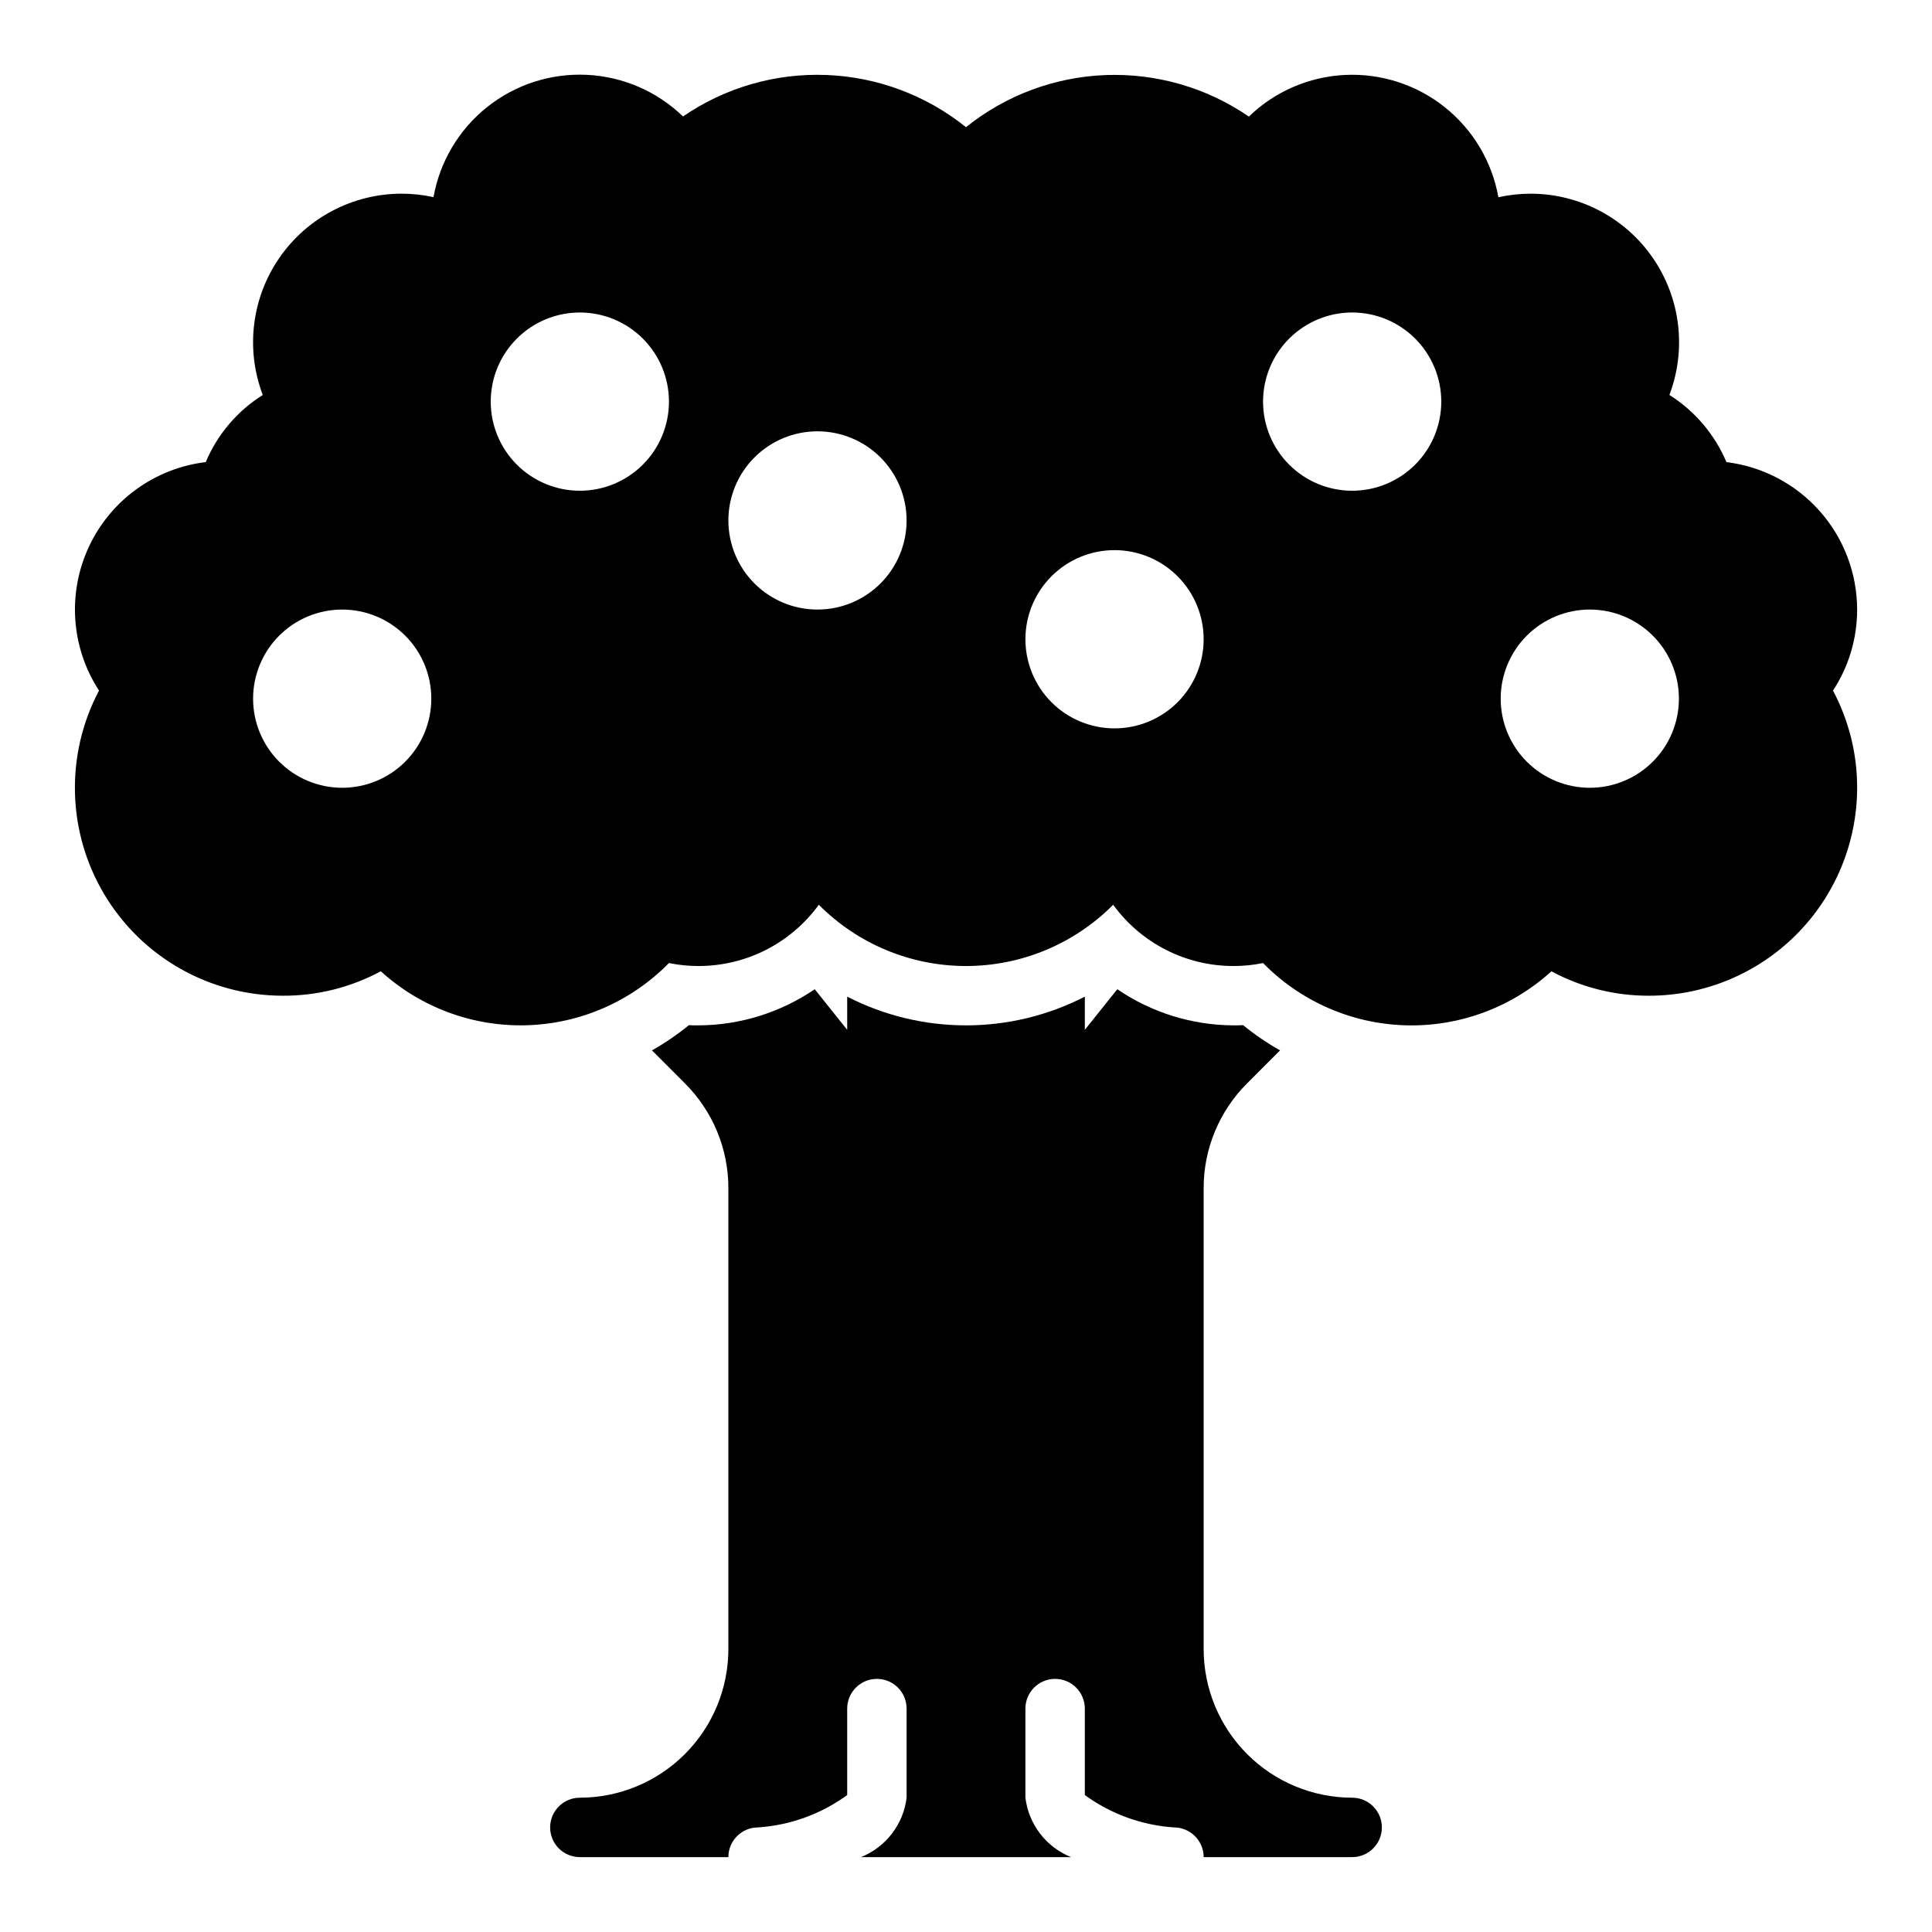
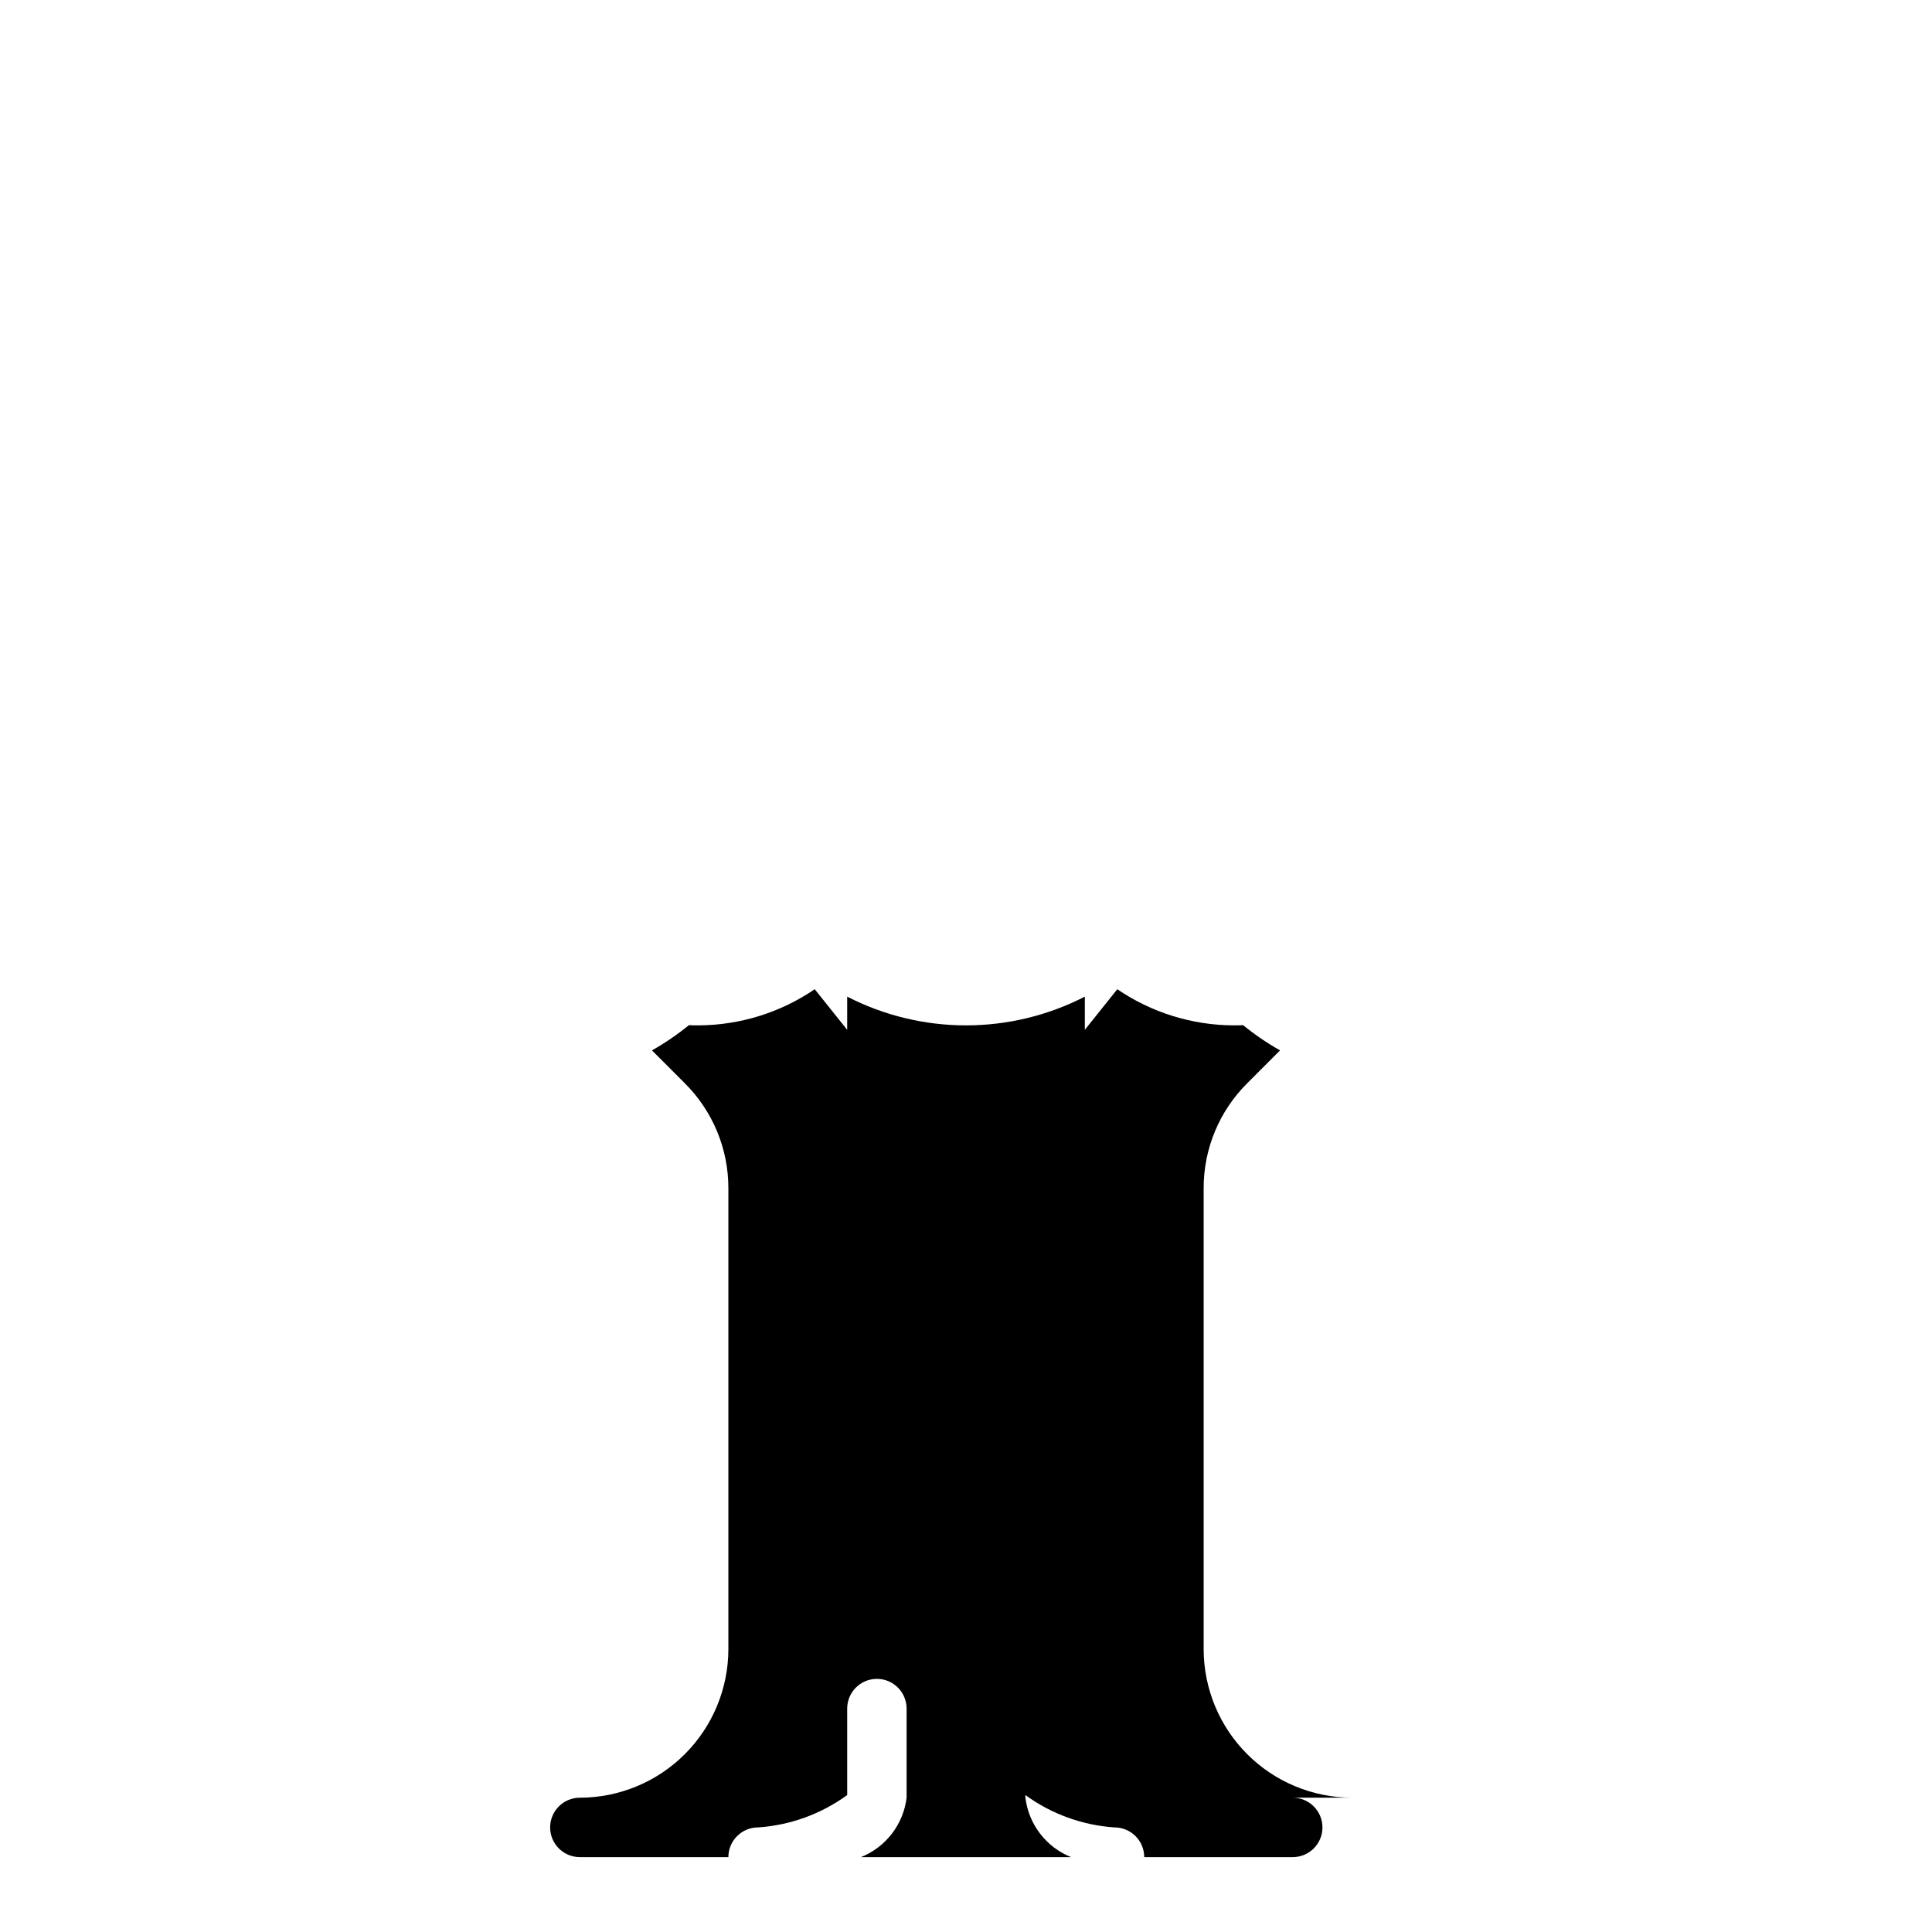
<svg xmlns="http://www.w3.org/2000/svg" fill="#000000" width="800px" height="800px" version="1.1" viewBox="144 144 512 512">
  <g>
-     <path d="m636.16 305.54c-0.012-9.617-3.539-18.902-9.922-26.098-6.379-7.199-15.168-11.812-24.715-12.98-3.102-7.336-8.379-13.551-15.117-17.797 4.598-12.105 2.949-25.691-4.41-36.344s-19.484-17.004-32.43-16.992c-2.852 0.004-5.695 0.32-8.477 0.945-1.68-9.418-6.727-17.902-14.207-23.867-7.477-5.965-16.875-9.004-26.43-8.547-9.555 0.461-18.617 4.383-25.488 11.035-11.141-7.652-24.445-11.508-37.949-11.004-13.504 0.508-26.484 5.352-37.016 13.812-10.535-8.469-23.52-13.32-37.027-13.832-13.504-0.516-26.82 3.34-37.965 10.992-6.871-6.652-15.934-10.574-25.492-11.031-9.555-0.461-18.949 2.578-26.43 8.547-7.477 5.965-12.527 14.453-14.203 23.871-2.773-0.617-5.609-0.926-8.453-0.922-12.938 0-25.051 6.363-32.398 17.012-7.348 10.652-8.992 24.234-4.394 36.332-6.746 4.234-12.023 10.449-15.113 17.789-13.5 1.625-25.207 10.102-30.961 22.422-5.754 12.316-4.742 26.734 2.676 38.129-9.031 17.078-8.457 37.641 1.512 54.191 9.965 16.547 27.871 26.668 47.191 26.672 9.066 0.043 17.996-2.184 25.977-6.481 10.539 9.586 24.383 14.715 38.621 14.309 14.238-0.406 27.766-6.316 37.738-16.488 2.59 0.531 5.231 0.797 7.871 0.789 12.602-0.004 24.441-6.039 31.844-16.234 10.32 10.391 24.359 16.234 39.008 16.234 14.645 0 28.684-5.844 39.004-16.234 7.406 10.195 19.242 16.23 31.844 16.234 2.644 0.008 5.281-0.258 7.871-0.789 9.98 10.18 23.52 16.094 37.77 16.504 14.25 0.406 28.105-4.723 38.652-14.316 7.965 4.285 16.871 6.508 25.914 6.473 14.609-0.016 28.617-5.828 38.945-16.16 10.332-10.328 16.141-24.336 16.16-38.945 0.016-8.98-2.184-17.828-6.402-25.758 4.184-6.379 6.41-13.844 6.402-21.473zm-401.47 47.23c-6.266 0-12.273-2.488-16.699-6.918-4.43-4.426-6.918-10.434-6.918-16.699 0-6.262 2.488-12.27 6.918-16.695 4.426-4.43 10.434-6.918 16.699-6.918 6.262 0 12.27 2.488 16.699 6.918 4.426 4.426 6.914 10.434 6.914 16.695 0 6.266-2.488 12.273-6.914 16.699-4.43 4.43-10.438 6.918-16.699 6.918zm62.977-78.719c-6.266 0-12.273-2.488-16.699-6.918-4.43-4.43-6.918-10.434-6.918-16.699 0-6.262 2.488-12.27 6.918-16.699 4.426-4.43 10.434-6.918 16.699-6.918 6.262 0 12.27 2.488 16.695 6.918 4.43 4.43 6.918 10.438 6.918 16.699 0 6.266-2.488 12.27-6.918 16.699-4.426 4.43-10.434 6.918-16.695 6.918zm62.977 31.488h-0.004c-6.262 0-12.27-2.488-16.699-6.918-4.426-4.43-6.914-10.438-6.914-16.699s2.488-12.27 6.914-16.699c4.43-4.43 10.438-6.918 16.699-6.918 6.266 0 12.273 2.488 16.699 6.918 4.43 4.43 6.918 10.438 6.918 16.699s-2.488 12.27-6.918 16.699c-4.426 4.43-10.434 6.918-16.699 6.918zm78.719 31.488c-6.266 0-12.27-2.488-16.699-6.918-4.43-4.43-6.918-10.438-6.918-16.699s2.488-12.27 6.918-16.699c4.43-4.43 10.434-6.918 16.699-6.918 6.262 0 12.27 2.488 16.699 6.918 4.43 4.43 6.918 10.438 6.918 16.699s-2.488 12.27-6.918 16.699c-4.43 4.43-10.438 6.918-16.699 6.918zm62.977-62.977c-6.266 0-12.27-2.488-16.699-6.918-4.43-4.43-6.918-10.434-6.918-16.699 0-6.262 2.488-12.27 6.918-16.699 4.43-4.43 10.434-6.918 16.699-6.918 6.262 0 12.27 2.488 16.699 6.918 4.426 4.43 6.914 10.438 6.914 16.699 0 6.266-2.488 12.27-6.914 16.699-4.43 4.43-10.438 6.918-16.699 6.918zm62.977 78.719c-6.266 0-12.273-2.488-16.699-6.918-4.43-4.426-6.918-10.434-6.918-16.699 0-6.262 2.488-12.27 6.918-16.695 4.426-4.43 10.434-6.918 16.699-6.918 6.262 0 12.27 2.488 16.699 6.918 4.426 4.426 6.914 10.434 6.914 16.695 0 6.266-2.488 12.273-6.914 16.699-4.43 4.43-10.438 6.918-16.699 6.918z" />
-     <path d="m502.34 620.41c-10.438-0.012-20.441-4.164-27.82-11.539-7.379-7.379-11.527-17.387-11.539-27.82v-122.09c-0.035-10.469 4.125-20.512 11.547-27.891l8.699-8.707c-3.449-1.949-6.723-4.184-9.793-6.684-0.859 0.055-1.727 0.055-2.582 0.055-10.977-0.059-21.688-3.394-30.758-9.578l-8.602 10.758v-8.793c-19.766 10.152-43.211 10.152-62.977 0v8.793l-8.605-10.762v0.004c-9.07 6.184-19.777 9.52-30.758 9.578-0.859 0-1.723 0-2.582-0.055-3.07 2.5-6.344 4.734-9.789 6.684l8.699 8.707h-0.004c7.422 7.379 11.582 17.422 11.551 27.891v122.09c-0.012 10.434-4.164 20.441-11.543 27.82-7.379 7.375-17.383 11.527-27.816 11.539-4.348 0-7.875 3.527-7.875 7.875 0 4.348 3.527 7.871 7.875 7.871h39.359c0-4.348 3.523-7.871 7.871-7.871 8.523-0.578 16.711-3.547 23.617-8.574v-22.914c0-4.348 3.523-7.875 7.871-7.875 4.348 0 7.871 3.527 7.871 7.875v23.617-0.004c-0.418 3.469-1.762 6.758-3.891 9.527-2.125 2.769-4.957 4.918-8.199 6.219h55.672c-3.242-1.301-6.074-3.449-8.203-6.219-2.129-2.769-3.473-6.059-3.891-9.527v-23.613c0-4.348 3.523-7.875 7.871-7.875 4.348 0 7.875 3.527 7.875 7.875v22.914c6.906 5.027 15.09 7.996 23.613 8.574 2.09 0 4.09 0.828 5.566 2.305 1.477 1.477 2.309 3.477 2.309 5.566h39.359c4.348 0 7.871-3.523 7.871-7.871 0-4.348-3.523-7.875-7.871-7.875z" />
+     <path d="m502.34 620.41c-10.438-0.012-20.441-4.164-27.82-11.539-7.379-7.379-11.527-17.387-11.539-27.82v-122.09c-0.035-10.469 4.125-20.512 11.547-27.891l8.699-8.707c-3.449-1.949-6.723-4.184-9.793-6.684-0.859 0.055-1.727 0.055-2.582 0.055-10.977-0.059-21.688-3.394-30.758-9.578l-8.602 10.758v-8.793c-19.766 10.152-43.211 10.152-62.977 0v8.793l-8.605-10.762v0.004c-9.07 6.184-19.777 9.52-30.758 9.578-0.859 0-1.723 0-2.582-0.055-3.07 2.5-6.344 4.734-9.789 6.684l8.699 8.707h-0.004c7.422 7.379 11.582 17.422 11.551 27.891v122.09c-0.012 10.434-4.164 20.441-11.543 27.82-7.379 7.375-17.383 11.527-27.816 11.539-4.348 0-7.875 3.527-7.875 7.875 0 4.348 3.527 7.871 7.875 7.871h39.359c0-4.348 3.523-7.871 7.871-7.871 8.523-0.578 16.711-3.547 23.617-8.574v-22.914c0-4.348 3.523-7.875 7.871-7.875 4.348 0 7.871 3.527 7.871 7.875v23.617-0.004c-0.418 3.469-1.762 6.758-3.891 9.527-2.125 2.769-4.957 4.918-8.199 6.219h55.672c-3.242-1.301-6.074-3.449-8.203-6.219-2.129-2.769-3.473-6.059-3.891-9.527v-23.613v22.914c6.906 5.027 15.09 7.996 23.613 8.574 2.09 0 4.09 0.828 5.566 2.305 1.477 1.477 2.309 3.477 2.309 5.566h39.359c4.348 0 7.871-3.523 7.871-7.871 0-4.348-3.523-7.875-7.871-7.875z" />
  </g>
</svg>